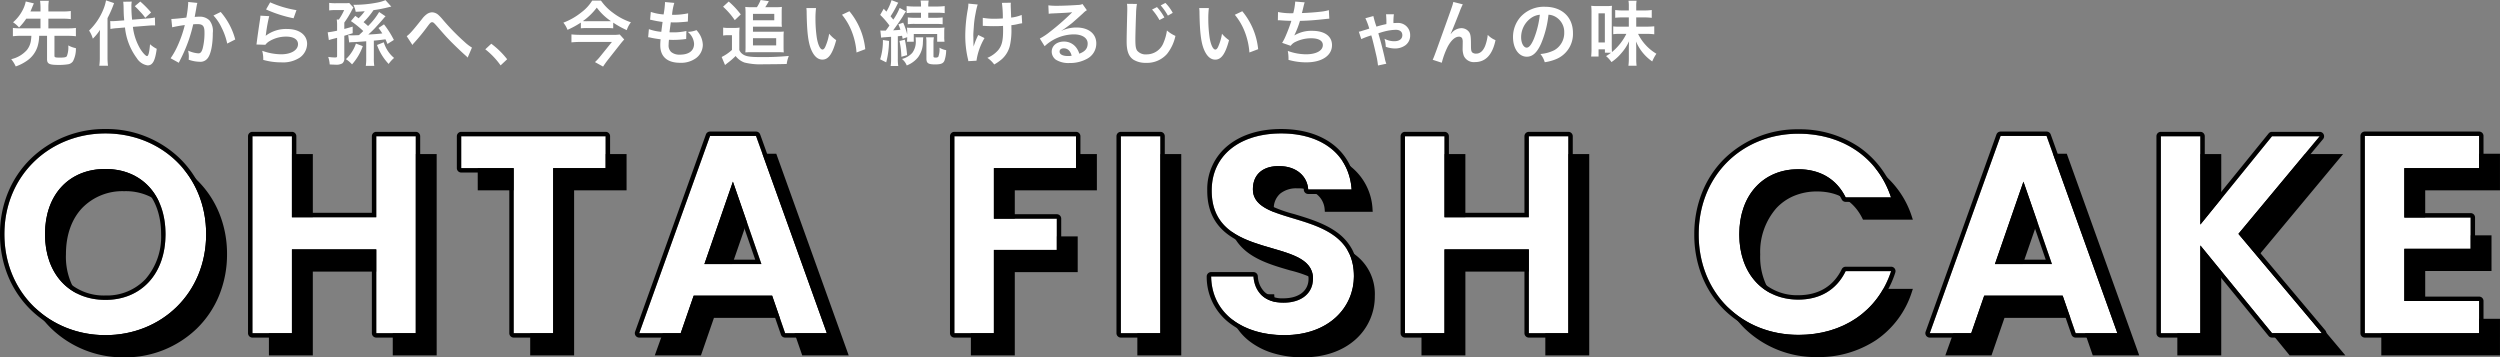
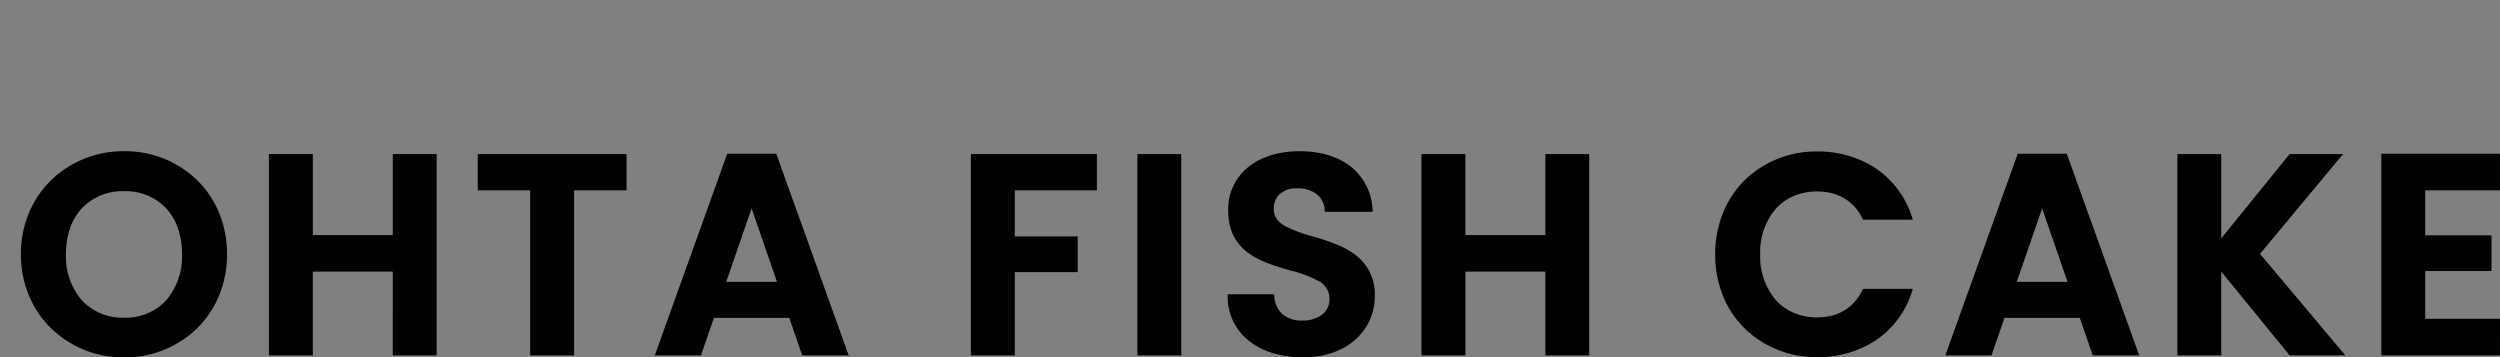
<svg xmlns="http://www.w3.org/2000/svg" width="567.084" height="81.062" viewBox="0 0 567.084 81.062">
  <rect x="0" y="0" width="567.084" height="81.062" fill="#808080" stroke="none" />
  <g transform="translate(12685 -333.874)">
    <g transform="translate(28 855.244)">
      <path d="M48-22.464C48-35.84,37.888-45.312,25.152-45.312,12.544-45.312,2.24-35.84,2.24-22.464,2.24-9.024,12.544.448,25.152.448,37.824.448,48-9.024,48-22.464Zm-36.544,0c0-9.088,5.568-14.784,13.7-14.784,8.064,0,13.632,5.7,13.632,14.784S33.216-7.552,25.152-7.552C17.024-7.552,11.456-13.376,11.456-22.464ZM86.592,0h8.96V-44.672h-8.96V-26.3H67.456V-44.672H58.5V0h8.96V-19.008H86.592Zm19.264-37.44h11.9V0h8.96V-37.44h11.9v-7.232H105.856ZM179.328,0H188.8L172.736-44.736H162.3L146.24,0h9.408l2.944-8.512h17.792Zm-5.376-15.68H161.024l6.464-18.688ZM217.728,0h8.96V-18.88H240.96v-7.1H226.688V-37.44h18.624v-7.232H217.728Zm37.76,0h8.96V-44.672h-8.96Zm52.864-12.928c0-15.744-22.912-10.752-22.912-19.712,0-3.648,2.624-5.376,6.144-5.248,3.84.064,6.208,2.368,6.4,5.312h9.856c-.576-8.064-6.848-12.736-16-12.736-9.216,0-15.744,4.864-15.744,12.928-.064,16.192,22.976,10.368,22.976,20.032,0,3.2-2.5,5.44-6.72,5.44-4.16,0-6.528-2.368-6.784-5.952h-9.6C276.1-4.416,283.264.448,292.544.448,302.72.448,308.352-5.888,308.352-12.928ZM348.032,0h8.96V-44.672h-8.96V-26.3H328.9V-44.672h-8.96V0h8.96V-19.008h19.136ZM386.56-22.4c0,13.376,9.792,22.784,22.656,22.784,9.92,0,17.984-5.248,20.992-14.464H419.9c-2.112,4.352-5.952,6.464-10.752,6.464-7.808,0-13.376-5.76-13.376-14.784,0-9.088,5.568-14.784,13.376-14.784,4.8,0,8.64,2.112,10.752,6.4h10.3c-3.008-9.152-11.072-14.464-20.992-14.464C396.352-45.248,386.56-35.776,386.56-22.4ZM472.064,0h9.472L465.472-44.736H455.04L438.976,0h9.408l2.944-8.512H469.12Zm-5.376-15.68H453.76l6.464-18.688ZM516.608,0h11.328L508.992-22.528l18.432-22.144H516.608L500.352-24.64V-44.672h-8.96V0h8.96V-19.9Zm46.976-44.736h-25.92V0h25.92V-7.3h-16.96v-11.84h15.04v-7.1h-15.04v-11.2h16.96Z" transform="translate(-12710 -441.256)" />
      <path d="M25.152-45.812A23.416,23.416,0,0,1,41.7-39.261a22.177,22.177,0,0,1,4.981,7.393,24.441,24.441,0,0,1,1.817,9.4,24.513,24.513,0,0,1-1.826,9.441,22.258,22.258,0,0,1-5,7.411A23.388,23.388,0,0,1,25.152.948,23.484,23.484,0,0,1,8.619-5.61a22.337,22.337,0,0,1-5.033-7.411A24.314,24.314,0,0,1,1.74-22.464a24.153,24.153,0,0,1,1.846-9.407,22.307,22.307,0,0,1,5.033-7.392A23.51,23.51,0,0,1,25.152-45.812Zm0,45.76A22.394,22.394,0,0,0,40.978-6.325a21.264,21.264,0,0,0,4.772-7.08,23.519,23.519,0,0,0,1.75-9.059,23.445,23.445,0,0,0-1.741-9.022A21.181,21.181,0,0,0,41-38.547a22.423,22.423,0,0,0-15.85-6.265A22.515,22.515,0,0,0,9.317-38.546a21.312,21.312,0,0,0-4.809,7.062A23.158,23.158,0,0,0,2.74-22.464a23.321,23.321,0,0,0,1.768,9.057A21.343,21.343,0,0,0,9.317-6.326,22.489,22.489,0,0,0,25.152-.052ZM291.84-45.812c4.651,0,8.636,1.193,11.524,3.45a13.168,13.168,0,0,1,4.975,9.75l.038.536H297.516l-.031-.467a4.806,4.806,0,0,0-1.661-3.391,6.534,6.534,0,0,0-4.249-1.454h-.01c-.115,0-.23-.006-.342-.006a5.816,5.816,0,0,0-3.819,1.188,4.439,4.439,0,0,0-1.464,3.567c0,1.567.787,2.762,2.476,3.759a30.075,30.075,0,0,0,6.234,2.34c3.161.95,6.743,2.026,9.473,4a11.081,11.081,0,0,1,4.73,9.617,13.027,13.027,0,0,1-4.25,9.7C301.628-.5,297.458.948,292.544.948a23.286,23.286,0,0,1-6.629-.913,16.591,16.591,0,0,1-5.395-2.678,12.663,12.663,0,0,1-5.052-10.213l-.008-.508h10.573l.033.464a5.8,5.8,0,0,0,1.766,3.986,6.5,6.5,0,0,0,4.52,1.5,7.133,7.133,0,0,0,4.624-1.4,4.446,4.446,0,0,0,1.6-3.536,4.514,4.514,0,0,0-2.56-4.07,28.8,28.8,0,0,0-6.384-2.364c-3.3-.957-6.7-1.947-9.4-3.9-3.135-2.276-4.65-5.448-4.633-9.7a12.192,12.192,0,0,1,4.6-9.877C283.107-44.585,287.132-45.812,291.84-45.812Zm15.454,12.736a12.087,12.087,0,0,0-4.546-8.5c-2.71-2.118-6.482-3.238-10.908-3.238-4.479,0-8.288,1.152-11.016,3.331a11.224,11.224,0,0,0-4.228,9.1,11.611,11.611,0,0,0,1.167,5.414,9.8,9.8,0,0,0,3.054,3.471c2.553,1.854,5.876,2.82,9.09,3.753,4.97,1.444,9.665,2.807,9.665,7.394a5.417,5.417,0,0,1-1.956,4.3,8.106,8.106,0,0,1-5.264,1.636,7.556,7.556,0,0,1-5.192-1.762,6.628,6.628,0,0,1-2.045-4.19h-8.63a11.637,11.637,0,0,0,4.643,8.927A15.6,15.6,0,0,0,286.2-.923a22.289,22.289,0,0,0,6.345.871c4.659,0,8.6-1.354,11.382-3.916a12.037,12.037,0,0,0,3.926-8.96,11.261,11.261,0,0,0-1.2-5.333,10.092,10.092,0,0,0-3.11-3.473c-2.593-1.872-5.939-2.878-9.175-3.85a30.677,30.677,0,0,1-6.454-2.436,5.193,5.193,0,0,1-2.968-4.62,5.462,5.462,0,0,1,1.817-4.329,6.79,6.79,0,0,1,4.467-1.425c.122,0,.248,0,.372.007a7.513,7.513,0,0,1,4.884,1.7,5.838,5.838,0,0,1,1.955,3.613ZM409.216-45.748a23.606,23.606,0,0,1,13.369,3.887,20.944,20.944,0,0,1,8.1,10.921l.216.656H419.593l-.137-.279c-1.972-4-5.535-6.121-10.3-6.121a13.408,13.408,0,0,0-5.191.993,11.541,11.541,0,0,0-4.057,2.83A15.058,15.058,0,0,0,396.276-22.4,15.052,15.052,0,0,0,399.9-11.963a11.59,11.59,0,0,0,4.058,2.845,13.318,13.318,0,0,0,5.19,1c4.777,0,8.339-2.138,10.3-6.182l.137-.282H430.9l-.214.655a20.863,20.863,0,0,1-8.1,10.947A23.66,23.66,0,0,1,409.216.884a23.176,23.176,0,0,1-16.5-6.521,21.888,21.888,0,0,1-4.884-7.372A24.893,24.893,0,0,1,386.06-22.4a24.965,24.965,0,0,1,1.767-9.4,22,22,0,0,1,4.884-7.394A23.131,23.131,0,0,1,409.216-45.748Zm20.29,14.464a19.867,19.867,0,0,0-7.483-9.751,22.612,22.612,0,0,0-12.807-3.713,22.138,22.138,0,0,0-15.8,6.262,21,21,0,0,0-4.662,7.06A23.97,23.97,0,0,0,387.06-22.4a23.9,23.9,0,0,0,1.694,9.015,20.9,20.9,0,0,0,4.662,7.038,22.184,22.184,0,0,0,15.8,6.231,22.666,22.666,0,0,0,12.807-3.69,19.236,19.236,0,0,0,4.63-4.425,20.621,20.621,0,0,0,2.854-5.349h-9.294a11.526,11.526,0,0,1-4.424,4.8,12.917,12.917,0,0,1-6.637,1.669,14.312,14.312,0,0,1-5.578-1.08,12.585,12.585,0,0,1-4.406-3.089A16.028,16.028,0,0,1,395.276-22.4a16.034,16.034,0,0,1,3.893-11.139,12.533,12.533,0,0,1,4.406-3.074,14.4,14.4,0,0,1,5.577-1.071,12.989,12.989,0,0,1,6.636,1.66,11.508,11.508,0,0,1,4.423,4.74ZM161.952-45.236h11.135L189.511.5H178.972l-2.944-8.512h-17.08L156,.5H145.529Zm10.432,1h-9.729L146.951-.5h8.341l2.944-8.512h18.5L179.684-.5h8.405Zm282.3-1h11.135L482.247.5H471.708l-2.944-8.512h-17.08L448.74.5H438.265Zm10.432,1h-9.729L439.687-.5h8.341l2.944-8.512h18.5L472.42-.5h8.405Zm72.044-1h26.92v8.3h-16.96v10.2h15.04v8.1h-15.04V-7.8h16.96V.5h-26.92Zm25.92,1h-24.92V-.5h24.92V-6.8h-16.96v-12.84h15.04v-6.1h-15.04v-12.2h16.96ZM58-45.172h9.96V-26.8H86.092V-45.172h9.96V.5h-9.96V-18.508H67.956V.5H58Zm8.96,1H59V-.5h7.96V-19.508H87.092V-.5h7.96V-44.172h-7.96V-25.8H66.956Zm38.4-1h33.768v8.232h-11.9V.5h-9.96V-36.94h-11.9Zm32.768,1H106.356v6.232h11.9V-.5h7.96V-37.94h11.9Zm79.1-1h28.584v8.232H227.188v10.456H241.46v8.1H227.188V.5h-9.96Zm27.584,1H218.228V-.5h7.96V-19.38H240.46v-6.1H226.188V-37.94h18.624Zm10.176-1h9.96V.5h-9.96Zm8.96,1h-7.96V-.5h7.96Zm55.488-1h9.96V-26.8h18.136V-45.172h9.96V.5h-9.96V-18.508H329.4V.5h-9.96Zm8.96,1h-7.96V-.5h7.96V-19.508h20.136V-.5h7.96V-44.172h-7.96V-25.8H328.4Zm162.5-1h9.96V-26.05L516.37-45.172h12.121L509.644-22.53,529.01.5H516.371l-.15-.184L500.852-18.5V.5h-9.96Zm8.96,1h-7.96V-.5h7.96V-21.307L516.845-.5h10.017L508.34-22.526l18.017-21.646h-9.511L499.852-23.23Zm-474.7,6.424a15.066,15.066,0,0,1,5.721,1.069,12.651,12.651,0,0,1,4.484,3.073c2.569,2.74,3.927,6.593,3.927,11.142a16.116,16.116,0,0,1-3.925,11.2,12.707,12.707,0,0,1-4.483,3.118,14.84,14.84,0,0,1-5.724,1.09,15.005,15.005,0,0,1-5.76-1.09,12.736,12.736,0,0,1-4.5-3.118,16.085,16.085,0,0,1-3.934-11.2c0-4.552,1.361-8.405,3.936-11.143a12.679,12.679,0,0,1,4.5-3.073A15.233,15.233,0,0,1,25.152-37.748Zm0,29.7a12.516,12.516,0,0,0,9.473-3.888,15.14,15.14,0,0,0,3.659-10.524c0-4.29-1.265-7.906-3.657-10.458a12.594,12.594,0,0,0-9.475-3.826,12.689,12.689,0,0,0-9.532,3.827c-2.4,2.548-3.664,6.165-3.664,10.457A15.11,15.11,0,0,0,15.622-11.94,12.61,12.61,0,0,0,25.152-8.052ZM167.488-35.9l7.166,20.718H160.322ZM173.25-16.18l-5.762-16.659L161.726-16.18ZM460.224-35.9,467.39-15.18H453.058Zm5.762,19.718-5.762-16.659L454.462-16.18Z" transform="translate(-12710 -441.256)" />
-       <path d="M48-22.464C48-35.84,37.888-45.312,25.152-45.312,12.544-45.312,2.24-35.84,2.24-22.464,2.24-9.024,12.544.448,25.152.448,37.824.448,48-9.024,48-22.464Zm-36.544,0c0-9.088,5.568-14.784,13.7-14.784,8.064,0,13.632,5.7,13.632,14.784S33.216-7.552,25.152-7.552C17.024-7.552,11.456-13.376,11.456-22.464ZM86.592,0h8.96V-44.672h-8.96V-26.3H67.456V-44.672H58.5V0h8.96V-19.008H86.592Zm19.264-37.44h11.9V0h8.96V-37.44h11.9v-7.232H105.856ZM179.328,0H188.8L172.736-44.736H162.3L146.24,0h9.408l2.944-8.512h17.792Zm-5.376-15.68H161.024l6.464-18.688ZM217.728,0h8.96V-18.88H240.96v-7.1H226.688V-37.44h18.624v-7.232H217.728Zm37.76,0h8.96V-44.672h-8.96Zm52.864-12.928c0-15.744-22.912-10.752-22.912-19.712,0-3.648,2.624-5.376,6.144-5.248,3.84.064,6.208,2.368,6.4,5.312h9.856c-.576-8.064-6.848-12.736-16-12.736-9.216,0-15.744,4.864-15.744,12.928-.064,16.192,22.976,10.368,22.976,20.032,0,3.2-2.5,5.44-6.72,5.44-4.16,0-6.528-2.368-6.784-5.952h-9.6C276.1-4.416,283.264.448,292.544.448,302.72.448,308.352-5.888,308.352-12.928ZM348.032,0h8.96V-44.672h-8.96V-26.3H328.9V-44.672h-8.96V0h8.96V-19.008h19.136ZM386.56-22.4c0,13.376,9.792,22.784,22.656,22.784,9.92,0,17.984-5.248,20.992-14.464H419.9c-2.112,4.352-5.952,6.464-10.752,6.464-7.808,0-13.376-5.76-13.376-14.784,0-9.088,5.568-14.784,13.376-14.784,4.8,0,8.64,2.112,10.752,6.4h10.3c-3.008-9.152-11.072-14.464-20.992-14.464C396.352-45.248,386.56-35.776,386.56-22.4ZM472.064,0h9.472L465.472-44.736H455.04L438.976,0h9.408l2.944-8.512H469.12Zm-5.376-15.68H453.76l6.464-18.688ZM516.608,0h11.328L508.992-22.528l18.432-22.144H516.608L500.352-24.64V-44.672h-8.96V0h8.96V-19.9Zm46.976-44.736h-25.92V0h25.92V-7.3h-16.96v-11.84h15.04v-7.1h-15.04v-11.2h16.96Z" transform="translate(-12714.24 -445.793)" fill="#fff" />
-       <path d="M25.152-45.312C12.544-45.312,2.24-35.84,2.24-22.464,2.24-9.024,12.544.448,25.152.448,37.824.448,48-9.024,48-22.464,48-35.84,37.888-45.312,25.152-45.312m0,37.76c-8.128,0-13.7-5.824-13.7-14.912s5.568-14.784,13.7-14.784c8.064,0,13.632,5.7,13.632,14.784S33.216-7.552,25.152-7.552M291.84-45.312c-9.216,0-15.744,4.864-15.744,12.928-.064,16.192,22.976,10.368,22.976,20.032,0,3.2-2.5,5.44-6.72,5.44-4.16,0-6.528-2.368-6.784-5.952h-9.6C276.1-4.416,283.264.448,292.544.448c10.176,0,15.808-6.336,15.808-13.376,0-15.744-22.912-10.752-22.912-19.712,0-3.648,2.623-5.376,6.144-5.248,3.84.064,6.208,2.368,6.4,5.312h9.856c-.576-8.064-6.848-12.736-16-12.736m117.376.064c-12.864,0-22.656,9.472-22.656,22.848S396.352.384,409.216.384c9.92,0,17.984-5.248,20.992-14.464H419.9c-2.112,4.352-5.952,6.464-10.752,6.464-7.808,0-13.376-5.76-13.376-14.784,0-9.088,5.568-14.784,13.376-14.784,4.8,0,8.64,2.112,10.752,6.4h10.3c-3.008-9.152-11.072-14.464-20.992-14.464M162.3-44.736,146.24,0h9.408l2.944-8.512h17.792L179.328,0H188.8L172.736-44.736H162.3M173.952-15.68H161.024l6.464-18.688,6.464,18.688M455.04-44.736,438.976,0h9.408l2.944-8.512H469.12L472.064,0h9.472L465.472-44.736H455.04M466.688-15.68H453.76l6.464-18.688,6.464,18.688m70.976-29.056V0h25.92V-7.3h-16.96v-11.84h15.04v-7.1h-15.04v-11.2h16.96v-7.3h-25.92M58.5-44.672V0h8.96V-19.008H86.592V0h8.96V-44.672h-8.96V-26.3H67.456V-44.672H58.5m47.36,0v7.232h11.9V0h8.96V-37.44h11.9v-7.232H105.856m111.872,0V0h8.96V-18.88H240.96v-7.1H226.688V-37.44h18.624v-7.232H217.728m37.76,0V0h8.96V-44.672h-8.96m64.448,0V0h8.96V-19.008h19.136V0h8.96V-44.672h-8.96V-26.3H328.9V-44.672h-8.96m171.456,0V0h8.96V-19.9L516.608,0h11.328L508.992-22.528l18.432-22.144H516.608L500.352-24.64V-44.672h-8.96m-466.24-1.64a23.913,23.913,0,0,1,16.9,6.694,22.673,22.673,0,0,1,5.093,7.558A24.937,24.937,0,0,1,49-22.464a25.009,25.009,0,0,1-1.864,9.633,22.756,22.756,0,0,1-5.108,7.577,23.885,23.885,0,0,1-16.876,6.7A23.981,23.981,0,0,1,8.27-5.252a22.833,22.833,0,0,1-5.145-7.576A24.812,24.812,0,0,1,1.24-22.464a24.65,24.65,0,0,1,1.885-9.6,22.8,22.8,0,0,1,5.146-7.556A24.007,24.007,0,0,1,25.152-46.312Zm0,37.76a12.029,12.029,0,0,0,9.106-3.727,14.653,14.653,0,0,0,3.526-10.185c0-4.161-1.218-7.659-3.522-10.116a12.107,12.107,0,0,0-9.11-3.668c-7.712,0-12.7,5.411-12.7,13.784a14.622,14.622,0,0,0,3.533,10.183A12.123,12.123,0,0,0,25.152-8.552ZM291.84-46.312c9.882,0,16.4,5.236,17,13.665a1,1,0,0,1-.266.753,1,1,0,0,1-.732.319h-9.856a1,1,0,0,1-1-.935,4.316,4.316,0,0,0-1.49-3.046,6.044,6.044,0,0,0-3.929-1.331h-.02c-.109,0-.218-.006-.324-.006a5.332,5.332,0,0,0-3.5,1.069,3.963,3.963,0,0,0-1.287,3.186c0,1.391.688,2.418,2.23,3.328a29.775,29.775,0,0,0,6.124,2.292c3.2.961,6.824,2.05,9.621,4.07a11.555,11.555,0,0,1,3.557,3.985,12.737,12.737,0,0,1,1.38,6.037,13.521,13.521,0,0,1-4.411,10.064c-3.068,2.821-7.355,4.312-12.4,4.312a23.785,23.785,0,0,1-6.772-.933,17.09,17.09,0,0,1-5.556-2.76,13.147,13.147,0,0,1-5.248-10.6,1,1,0,0,1,.287-.717,1,1,0,0,1,.712-.3h9.6a1,1,0,0,1,1,.929,5.309,5.309,0,0,0,1.6,3.651,6.017,6.017,0,0,0,4.183,1.372c3.528,0,5.72-1.7,5.72-4.44,0-3.293-3.262-4.407-8.584-5.953-3.182-.924-6.788-1.972-9.553-3.98-3.274-2.378-4.857-5.682-4.84-10.1a12.675,12.675,0,0,1,4.792-10.265C282.884-45.047,287.017-46.312,291.84-46.312Zm117.376.064a24.1,24.1,0,0,1,13.651,3.973A21.44,21.44,0,0,1,431.158-31.1a1,1,0,0,1-.14.9,1,1,0,0,1-.81.414H419.9a1,1,0,0,1-.9-.558c-1.882-3.822-5.29-5.842-9.855-5.842a11.733,11.733,0,0,0-8.882,3.663A14.571,14.571,0,0,0,396.776-22.4a14.564,14.564,0,0,0,3.5,10.1,11.717,11.717,0,0,0,8.881,3.686c4.572,0,7.979-2.04,9.852-5.9a1,1,0,0,1,.9-.563h10.3a1,1,0,0,1,.809.413,1,1,0,0,1,.141.9,21.358,21.358,0,0,1-8.293,11.205,24.157,24.157,0,0,1-13.649,3.948A23.673,23.673,0,0,1,392.36-5.282a22.385,22.385,0,0,1-5-7.54,25.389,25.389,0,0,1-1.8-9.578,25.463,25.463,0,0,1,1.8-9.588,22.5,22.5,0,0,1,4.994-7.561A23.627,23.627,0,0,1,409.216-46.248ZM162.3-45.736h10.432a1,1,0,0,1,.941.662L189.741-.338a1,1,0,0,1-.123.913A1,1,0,0,1,188.8,1h-9.472a1,1,0,0,1-.945-.673l-2.711-7.839H159.3L156.593.327a1,1,0,0,1-.945.673H146.24a1,1,0,0,1-.818-.425,1,1,0,0,1-.123-.913l16.064-44.736A1,1,0,0,1,162.3-45.736ZM172.548-16.68l-5.06-14.629-5.06,14.629ZM455.04-45.736h10.432a1,1,0,0,1,.941.662L482.477-.338a1,1,0,0,1-.123.913,1,1,0,0,1-.818.425h-9.472a1,1,0,0,1-.945-.673l-2.711-7.839H452.04L449.329.327a1,1,0,0,1-.945.673h-9.408a1,1,0,0,1-.818-.425,1,1,0,0,1-.123-.913L454.1-45.074A1,1,0,0,1,455.04-45.736ZM465.284-16.68l-5.06-14.629-5.06,14.629Zm72.38-29.056h25.92a1,1,0,0,1,1,1v7.3a1,1,0,0,1-1,1h-15.96v9.2h14.04a1,1,0,0,1,1,1v7.1a1,1,0,0,1-1,1h-14.04V-8.3h15.96a1,1,0,0,1,1,1V0a1,1,0,0,1-1,1h-25.92a1,1,0,0,1-1-1V-44.736A1,1,0,0,1,537.664-45.736ZM58.5-45.672h8.96a1,1,0,0,1,1,1V-27.3H85.592V-44.672a1,1,0,0,1,1-1h8.96a1,1,0,0,1,1,1V0a1,1,0,0,1-1,1h-8.96a1,1,0,0,1-1-1V-18.008H68.456V0a1,1,0,0,1-1,1H58.5a1,1,0,0,1-1-1V-44.672A1,1,0,0,1,58.5-45.672Zm47.36,0h32.768a1,1,0,0,1,1,1v7.232a1,1,0,0,1-1,1h-10.9V0a1,1,0,0,1-1,1h-8.96a1,1,0,0,1-1-1V-36.44h-10.9a1,1,0,0,1-1-1v-7.232A1,1,0,0,1,105.856-45.672Zm111.872,0h27.584a1,1,0,0,1,1,1v7.232a1,1,0,0,1-1,1H227.688v9.456H240.96a1,1,0,0,1,1,1v7.1a1,1,0,0,1-1,1H227.688V0a1,1,0,0,1-1,1h-8.96a1,1,0,0,1-1-1V-44.672A1,1,0,0,1,217.728-45.672Zm37.76,0h8.96a1,1,0,0,1,1,1V0a1,1,0,0,1-1,1h-8.96a1,1,0,0,1-1-1V-44.672A1,1,0,0,1,255.488-45.672Zm64.448,0h8.96a1,1,0,0,1,1,1V-27.3h17.136V-44.672a1,1,0,0,1,1-1h8.96a1,1,0,0,1,1,1V0a1,1,0,0,1-1,1h-8.96a1,1,0,0,1-1-1V-18.008H329.9V0a1,1,0,0,1-1,1h-8.96a1,1,0,0,1-1-1V-44.672A1,1,0,0,1,319.936-45.672Zm171.456,0h8.96a1,1,0,0,1,1,1v17.213L515.832-45.3a1,1,0,0,1,.776-.37h10.816a1,1,0,0,1,.905.576,1,1,0,0,1-.137,1.064l-17.9,21.5L528.7-.644a1,1,0,0,1,.141,1.066,1,1,0,0,1-.906.578H516.608a1,1,0,0,1-.774-.367L501.352-17.1V0a1,1,0,0,1-1,1h-8.96a1,1,0,0,1-1-1V-44.672A1,1,0,0,1,491.392-45.672Z" transform="translate(-12714.24 -445.793)" />
    </g>
-     <path d="M7.184-9.344v2.192H2.7a12.934,12.934,0,0,1-1.776-.1V-5.36a13.6,13.6,0,0,1,1.776-.1H5.12c-.048.672-.064.768-.1,1.04A4.426,4.426,0,0,1,4.1-2.24,6.744,6.744,0,0,1,.544-.16,7.248,7.248,0,0,1,1.568,1.488,10.183,10.183,0,0,0,4,.272,6.208,6.208,0,0,0,6.5-2.976a8.74,8.74,0,0,0,.384-2.48H8.672v5.3c0,1.04.5,1.3,2.576,1.3A13,13,0,0,0,13.472.992,1.661,1.661,0,0,0,14.56.3a6.015,6.015,0,0,0,.656-2.96,5.972,5.972,0,0,1-1.728-.624,5.643,5.643,0,0,1-.32,2.432c-.176.256-.528.336-1.632.336-.992,0-1.184-.064-1.184-.416V-5.456h3.072a13.694,13.694,0,0,1,1.792.1V-7.248a13.033,13.033,0,0,1-1.792.1H8.976V-9.344h3.36a12.484,12.484,0,0,1,1.728.1v-1.84a12.484,12.484,0,0,1-1.728.1H8.976v-.848a9.145,9.145,0,0,1,.1-1.568H7.088a11.785,11.785,0,0,1,.1,1.568v.848H4.9c.144-.3.16-.352.48-1.136.16-.368.256-.592.3-.7l-1.84-.432a7.252,7.252,0,0,1-.784,2.112A9.11,9.11,0,0,1,.96-8.528,6.489,6.489,0,0,1,2.32-7.344a13.165,13.165,0,0,0,1.632-2ZM31.536-7.76c.528-.048.928-.064,1.184-.064.1,0,.208,0,.464.016l-.048-1.808a12.483,12.483,0,0,1-1.744.224l-3.424.272a25.482,25.482,0,0,1-.16-2.9,6.121,6.121,0,0,1,.08-1.2l-1.936.032c.032.272.08.864.08,1.184.032,1.6.032,1.76.144,3.04l-1.456.112c-.4.032-.912.064-1.216.064-.112,0-.24,0-.5-.016l.048,1.792a11.859,11.859,0,0,1,1.6-.192l1.7-.144A13.964,13.964,0,0,0,29.04-.384a3.475,3.475,0,0,0,2.448,1.632c1.136,0,1.7-1.024,2.064-3.76a6.613,6.613,0,0,1-1.52-1.04c-.16,1.9-.368,2.688-.688,2.688-.288,0-1.024-.8-1.568-1.7a12.66,12.66,0,0,1-1.632-4.928ZM20.64-.64a12.762,12.762,0,0,1-.112,1.968H22.5a13.727,13.727,0,0,1-.112-1.936V-9.472a26.105,26.105,0,0,0,1.488-3.408L22.048-13.5a9.539,9.539,0,0,1-.624,2.1,13.9,13.9,0,0,1-3.216,4.752,6.42,6.42,0,0,1,.848,1.84,11.123,11.123,0,0,0,1.632-2c-.032.608-.048,1.024-.048,1.84Zm7.936-11.536a15.329,15.329,0,0,1,1.2,1.232,9.235,9.235,0,0,1,1.168,1.408l1.328-1.216a22.359,22.359,0,0,0-2.448-2.48Zm12.112-.96v.3A24.622,24.622,0,0,1,40.272-9.6c-.88.128-2.816.32-3.408.32l.192,1.888A28.685,28.685,0,0,1,39.92-7.9a27.143,27.143,0,0,1-1.552,4.528A17.48,17.48,0,0,1,36.7-.368L38.56.656c.08-.16.08-.176.128-.272l.24-.48a34.315,34.315,0,0,0,1.92-4.5,33.846,33.846,0,0,0,.976-3.472c.368-.032.608-.048.928-.048,1.264,0,1.632.432,1.632,1.9a14.217,14.217,0,0,1-.416,3.648c-.24.784-.5,1.088-.96,1.088A6.619,6.619,0,0,1,40.672-2.1a6.01,6.01,0,0,1,.16,1.36c0,.16-.016.384-.032.7a7.763,7.763,0,0,0,2.464.464,2.026,2.026,0,0,0,1.776-.72c.768-.88,1.232-3.072,1.232-5.824a3.881,3.881,0,0,0-.752-2.832,3.1,3.1,0,0,0-2.368-.848c-.3,0-.528.016-.992.048.048-.208.048-.24.112-.592.224-1.2.224-1.2.272-1.536.048-.256.064-.336.1-.544a3.723,3.723,0,0,1,.128-.5Zm5.728,3.072a10.355,10.355,0,0,1,1.84,2.736A14.382,14.382,0,0,1,49.536-3.7l1.824-.928a15.531,15.531,0,0,0-3.3-6.24ZM58.352-11.44a28.96,28.96,0,0,0,6.24,2l.656-1.84a24,24,0,0,1-5.968-1.776Zm-1.28,1.408a6.529,6.529,0,0,1-.1.928c-.288,1.888-.544,3.664-.672,4.656-.08.608-.08.672-.128.96l2.016.064a3.483,3.483,0,0,1,.72-.688A7.282,7.282,0,0,1,62.9-5.28c1.7,0,2.7.64,2.7,1.712,0,1.36-1.568,2.3-3.824,2.3a12.917,12.917,0,0,1-4.3-.8A7.1,7.1,0,0,1,57.712,0a14.712,14.712,0,0,0,4.08.56A6.912,6.912,0,0,0,66.016-.528a3.9,3.9,0,0,0,1.648-3.088c0-2.048-1.792-3.392-4.512-3.392A7.583,7.583,0,0,0,58.3-5.488l-.032-.032c.048-.24.048-.24.08-.464a33.856,33.856,0,0,1,.72-3.936Zm28.368-3.52a8.933,8.933,0,0,1-1.824.544,27.054,27.054,0,0,1-5.472.512,5.53,5.53,0,0,1,.544,1.584c.848-.032,1.3-.064,2.048-.128a12.456,12.456,0,0,1-1.392,1.6c-.224-.176-.384-.288-.752-.544L77.6-8.8a21.579,21.579,0,0,1,2.8,2.256c-.336.336-.336.336-.976.928-.7.032-1.024.048-1.408.048a8.4,8.4,0,0,1-1.024-.048L77.2-3.952a3.739,3.739,0,0,1,.624-.064c.928-.032,1.408-.064,3.248-.208V-.368a10.391,10.391,0,0,1-.1,1.728H82.9a10.151,10.151,0,0,1-.1-1.744V-4.368c1.216-.112,1.216-.112,2.64-.3.128.272.208.464.448,1.056l1.456-.912A20.753,20.753,0,0,0,85.1-8.064l-1.248.832A14.269,14.269,0,0,1,84.72-6c-1.04.112-1.312.144-3.184.256.736-.672.832-.768,1.344-1.28.528-.56,1.68-1.84,2.064-2.3a4.915,4.915,0,0,1,.512-.56L84-10.864A15.321,15.321,0,0,1,81.488-7.68a13.445,13.445,0,0,0-1.024-.88,17.633,17.633,0,0,0,2.256-2.72,30.914,30.914,0,0,0,3.5-.688,4.726,4.726,0,0,1,.544-.112ZM74.464-6.624a19.133,19.133,0,0,1-2.128.368l.256,1.76c.656-.192.656-.192,1.264-.352.224-.048.3-.08.608-.16V-.9c0,.3-.08.352-.544.352a11.893,11.893,0,0,1-1.472-.128,6.374,6.374,0,0,1,.336,1.712c.672.032.976.048,1.248.048A2.765,2.765,0,0,0,75.632.8,1.341,1.341,0,0,0,76.1-.4V-5.472c.672-.192.928-.272,1.9-.576v-1.5c-.992.288-1.312.384-1.9.528v-1.44a21.261,21.261,0,0,0,1.616-2.624,8.176,8.176,0,0,1,.448-.8L77.216-12.9a9.5,9.5,0,0,1-1.168.048H74.24a9.9,9.9,0,0,1-1.568-.08v1.712a9.921,9.921,0,0,1,1.552-.08h1.84a12.247,12.247,0,0,1-1.2,2.144h-.48a7.952,7.952,0,0,1,.08,1.344ZM78.736-3.7a8.188,8.188,0,0,1-.976,1.984,8.431,8.431,0,0,1-1.3,1.552,6.718,6.718,0,0,1,1.392,1.184A12.367,12.367,0,0,0,80.3-3.12Zm4.784.32a12.1,12.1,0,0,0,2.64,4.3,7.412,7.412,0,0,1,1.232-1.36,7.416,7.416,0,0,1-2.336-3.552Zm8.032,0a2.638,2.638,0,0,1,.336-.432A45.171,45.171,0,0,0,95.04-7.68c.544-.72.7-.864.96-.864.3,0,.4.08,1.392,1.216,1.712,1.952,1.744,2,2.96,3.248,1.168,1.168,2.432,2.368,3.264,3.1a3.161,3.161,0,0,1,.464.464l.976-2.272a10.26,10.26,0,0,1-1.744-1.344,50.9,50.9,0,0,1-4.784-4.9,10.682,10.682,0,0,0-1.072-1.152,2.268,2.268,0,0,0-1.44-.608,2.2,2.2,0,0,0-1.28.48A4.9,4.9,0,0,0,93.744-9.3c-2.112,2.656-2.8,3.44-3.488,3.92ZM108.08-2.4a17.221,17.221,0,0,1,3.472,3.648L113.04-.144a18.7,18.7,0,0,0-3.6-3.52ZM137.1-8.448a21.011,21.011,0,0,0,3.072,1.7,5.592,5.592,0,0,1,.944-1.776,14.093,14.093,0,0,1-4.032-2.128,11.75,11.75,0,0,1-2.768-2.8h-1.984a9.6,9.6,0,0,1-2.416,2.64,14.789,14.789,0,0,1-4.128,2.368,5.755,5.755,0,0,1,.944,1.632,21.206,21.206,0,0,0,3.024-1.648v1.3a12.924,12.924,0,0,1,1.472-.064h4.3a14.991,14.991,0,0,1,1.568.064Zm-5.952-.32a8.246,8.246,0,0,1-.928-.032,14.284,14.284,0,0,0,3.152-3.056,13.08,13.08,0,0,0,3.216,3.072c-.24.016-.544.016-.944.016Zm7.424,3.008a9,9,0,0,1-1.648.08h-7.3a19.718,19.718,0,0,1-2-.1v1.808c.672-.064,1.328-.1,1.984-.1h7.2L134.192-.832A11.252,11.252,0,0,1,132.96.5L134.8,1.52c.336-.512.608-.9,1.008-1.424l3.088-3.92c.192-.24.544-.64.7-.8Zm6.448.624a2.71,2.71,0,0,1,.608.1c.64.144,1.264.24,2.224.368a10.929,10.929,0,0,0-.08,1.36c0,2.576,1.584,3.968,4.5,3.968A5.749,5.749,0,0,0,155.888-.4a3.807,3.807,0,0,0,1.536-2.992,4.976,4.976,0,0,0-.688-2.352,6.149,6.149,0,0,0-.752-1.008,5.912,5.912,0,0,1-1.984.4,3.726,3.726,0,0,1,1.44,2.7c0,1.568-1.168,2.464-3.2,2.464a2.911,2.911,0,0,1-1.984-.592,2,2,0,0,1-.592-1.648,11.346,11.346,0,0,1,.08-1.136c.624.032.768.032,1.024.032a23.3,23.3,0,0,0,2.4-.144,2.057,2.057,0,0,1,.48-.048l.048-1.84a12.791,12.791,0,0,1-3.056.32c-.176,0-.3,0-.784-.016.1-.768.144-1.088.3-2.256.688.016.832.016.992.016.576,0,1.088-.032,2.24-.128.352-.032.432-.048.64-.064l.064-1.872a15.9,15.9,0,0,1-3.648.336,12.99,12.99,0,0,1,.512-2.7l-2.128-.192a.662.662,0,0,1,.016.16,18.833,18.833,0,0,1-.32,2.656,12.141,12.141,0,0,1-2.9-.576l-.16,1.76c.24.048.32.064.544.112a20.985,20.985,0,0,0,2.288.4c-.08.592-.224,1.664-.288,2.24a10.492,10.492,0,0,1-2.816-.608Zm23.28-6.816a10.16,10.16,0,0,1-1.248-.064c.032.4.064.752.064,1.12v8.1q0,.6-.048,1.1c.352-.032.7-.048,1.168-.048H174.7c.416,0,.736.016,1.088.048-.032-.352-.048-.7-.048-1.1V-5.216a12.1,12.1,0,0,1,.048-1.216,9.3,9.3,0,0,1-1.12.048H168.8V-7.536h5.408c.5,0,.752.016,1.152.032a8.18,8.18,0,0,1-.048-1.2V-10.9c0-.416.016-.768.048-1.12a7.606,7.606,0,0,1-1.152.064h-2.624a15.279,15.279,0,0,0,.816-1.36l-1.856-.272a9.3,9.3,0,0,1-.848,1.632Zm.5,1.52h4.832v1.44H168.8Zm0,5.52h5.264V-3.28H168.8Zm-6.784-7.152a16.8,16.8,0,0,1,2.656,3.056l1.36-1.3a18.216,18.216,0,0,0-2.736-2.928Zm.016,6.544a6.076,6.076,0,0,1,1.1-.08h.9v3.344a9.966,9.966,0,0,1-2.336,1.6l.768,1.824c.112-.1.352-.288.592-.48A15.375,15.375,0,0,0,164.864-.88,4.357,4.357,0,0,0,166.9.608a15.2,15.2,0,0,0,4.384.384c1.824,0,3.376-.016,5.168-.064a7.341,7.341,0,0,1,.48-1.824,61.6,61.6,0,0,1-6.64.256c-2.08,0-3.04-.144-3.712-.576a2.2,2.2,0,0,1-.88-1.024V-5.584a16.124,16.124,0,0,1,.064-1.744,7.046,7.046,0,0,1-1.216.08h-1.232a6.942,6.942,0,0,1-1.28-.08Zm18.88-6.24a7.648,7.648,0,0,1,.064,1.024c.064,4.432.352,6.752,1.008,8.352.64,1.536,1.5,2.32,2.576,2.32,1.36,0,2.288-1.3,3.12-4.416a7.9,7.9,0,0,1-1.6-1.456,11.8,11.8,0,0,1-.848,2.9c-.192.448-.416.688-.656.688-.512,0-1.024-1.024-1.3-2.688a29.942,29.942,0,0,1-.3-4.288,18.6,18.6,0,0,1,.128-2.432Zm8.08,1.52A13.966,13.966,0,0,1,191.264-6.3a16.22,16.22,0,0,1,1.024,4.624l1.984-.752a15.952,15.952,0,0,0-3.6-8.608Zm8.88,5.2a6.989,6.989,0,0,1,1.008-.1q.144-.024.624-.048.216-.024.624-.048V-.3a10.108,10.108,0,0,1-.1,1.68h1.728a9.449,9.449,0,0,1-.1-1.68V-5.36c.48-.048.608-.064.96-.112.048.224.08.352.128.688l1.04-.368a6.079,6.079,0,0,1-.064,1.04h1.552v-1.76h5.312v1.76h1.664a7.117,7.117,0,0,1-.064-1.136v-.96a11.015,11.015,0,0,1,.048-1.136,9.45,9.45,0,0,1-1.536.08h-5.536a13.33,13.33,0,0,1-1.44-.048,6.483,6.483,0,0,1,.064,1.152v.384a15.111,15.111,0,0,0-.912-2.672l-1.088.384a11.407,11.407,0,0,1,.464,1.232c-.48.048-.752.08-1.648.128.64-.848,1.632-2.272,2.144-3.088a11.125,11.125,0,0,1,.768-1.216l-1.44-.784a12.774,12.774,0,0,1-1.44,2.656c-.24-.288-.32-.384-.624-.752a21.566,21.566,0,0,0,1.424-2.48,4.021,4.021,0,0,1,.336-.592l-1.536-.592a11.479,11.479,0,0,1-1.168,2.608l-.608-.656-.8,1.392a18.143,18.143,0,0,1,2.1,2.416c-.368.528-.368.528-.832,1.152h-.576a3.984,3.984,0,0,1-.656-.032Zm9.04-5.648v1.136h-1.36a11.093,11.093,0,0,1-1.632-.08V-8.08a10.723,10.723,0,0,1,1.616-.08h4.672a13.207,13.207,0,0,1,1.616.08V-9.632a11.226,11.226,0,0,1-1.632.08H208.56v-1.136h2a11.626,11.626,0,0,1,1.728.08v-1.6a12.775,12.775,0,0,1-1.776.1H208.56v-.144a6.218,6.218,0,0,1,.1-1.216h-1.84a6.5,6.5,0,0,1,.1,1.2v.16h-1.488a12.775,12.775,0,0,1-1.776-.1v1.6a11.873,11.873,0,0,1,1.744-.08Zm-8.64,6.176a13.885,13.885,0,0,1-.624,4.384l1.376.688a20.378,20.378,0,0,0,.64-4.864Zm3.76.224A19.614,19.614,0,0,1,202.464-.7l1.3-.384a29.764,29.764,0,0,0-.512-3.5Zm6.032-.832a5.521,5.521,0,0,1,.08,1.136V-.3c0,1.056.416,1.328,1.968,1.328,1.312,0,1.824-.208,2.112-.832a7.521,7.521,0,0,0,.4-2.4,4.609,4.609,0,0,1-1.52-.56,4.751,4.751,0,0,1-.272,2.08.893.893,0,0,1-.608.16c-.384,0-.48-.064-.48-.336v-3.12a5.676,5.676,0,0,1,.1-1.136Zm-2.384,0a5.5,5.5,0,0,1,.048.736,4.207,4.207,0,0,1-.8,2.8,4.667,4.667,0,0,1-2.336,1.376,3.586,3.586,0,0,1,1.088,1.472,6.135,6.135,0,0,0,2.576-1.872,5.793,5.793,0,0,0,1.088-3.36c.048-.848.048-.848.08-1.152Zm15.248-2.592h.24c.192,0,.256,0,.72.032.416.016,1.008.032,1.456.032.8,0,1.632-.016,2.176-.064.016.528.016.672.016,1.008,0,2.368-.288,3.488-1.12,4.5a6.593,6.593,0,0,1-2.448,1.744,6.3,6.3,0,0,1,1.552,1.5,10.406,10.406,0,0,0,1.744-1.216,6,6,0,0,0,1.824-3.1,15.874,15.874,0,0,0,.336-3.824c0-.288,0-.432-.016-.768a11.3,11.3,0,0,0,1.552-.272,7.8,7.8,0,0,1,.9-.16l-.112-1.9a8.8,8.8,0,0,1-2.384.608c-.032-1.024-.064-1.632-.064-1.808-.032-.72-.032-.864-.032-1.024a3.489,3.489,0,0,1,.032-.544l-2.032.032a24.708,24.708,0,0,1,.208,3.536c-.832.048-1.088.064-1.7.064a14.255,14.255,0,0,1-2.848-.208ZM219.9-5.648a16.509,16.509,0,0,0-1.056,2.64c0-.256-.016-.352-.032-.608V-3.9c-.016-.784-.016-1.056-.016-1.232-.016-.256-.016-.448-.016-.5,0-.3.032-.768.112-1.824a21.553,21.553,0,0,1,.416-3.152,15.456,15.456,0,0,1,.464-1.952l-2.112-.208a7.041,7.041,0,0,1-.112,1.184,34.39,34.39,0,0,0-.592,6.064,23.022,23.022,0,0,0,.576,5.2,2.608,2.608,0,0,1,.112.608l1.856-.1a13.919,13.919,0,0,1,1.824-5.136Zm18.88-.992a6.281,6.281,0,0,0,.656-.416c.32-.208,1.472-1.072,1.76-1.312.544-.464,1.712-1.5,2.512-2.24a3.43,3.43,0,0,1,.832-.656l-.992-1.408a2.358,2.358,0,0,1-.992.208c-1.552.112-3.5.192-4.864.192a14.47,14.47,0,0,1-1.888-.1l.08,1.92a5.4,5.4,0,0,1,.768-.08c2.9-.128,3.92-.192,4.528-.272l.016.016-.288.288a53.424,53.424,0,0,1-4.784,4.16,14.39,14.39,0,0,1-2.256,1.5L234.96-3.1a9.858,9.858,0,0,1,6.592-2.688c1.936,0,3.168.816,3.168,2.064,0,1.136-.576,1.824-1.9,2.32a4.3,4.3,0,0,0-.736-1.44,3.444,3.444,0,0,0-2.768-1.312c-1.6,0-2.752.96-2.752,2.288a2.284,2.284,0,0,0,.96,1.84,5.413,5.413,0,0,0,3.1.736A7.916,7.916,0,0,0,244.5-.208a3.91,3.91,0,0,0,2.176-3.536c0-2.192-1.76-3.6-4.5-3.6a7.81,7.81,0,0,0-3.36.736Zm2.3,5.7a4.331,4.331,0,0,1-.832.064c-1.184,0-1.9-.368-1.9-1.008,0-.448.368-.736.944-.736C240.192-2.624,240.8-2.048,241.088-.944Zm12.56-11.776a7.957,7.957,0,0,1,.064,1.088c0,.224,0,.56-.016,1.04-.1,4-.128,5.616-.128,6.448,0,2.144.464,3.376,1.568,4.112a5.216,5.216,0,0,0,2.8.7,6.056,6.056,0,0,0,4.8-2.032,9.856,9.856,0,0,0,1.9-4.08A7.393,7.393,0,0,1,262.7-6.672a10.725,10.725,0,0,1-.736,2.688A4.117,4.117,0,0,1,258.1-1.248a2.533,2.533,0,0,1-2.144-.832c-.32-.48-.416-1.056-.416-2.576,0-1.136.1-4.384.16-5.872a14.624,14.624,0,0,1,.192-2.16Zm5.68,1.3a11.976,11.976,0,0,1,1.68,2.384l1.12-.592a11.464,11.464,0,0,0-1.68-2.352Zm4.7.752a9.686,9.686,0,0,0-1.664-2.256l-1.072.56a13.3,13.3,0,0,1,1.632,2.32Zm6-1.088a7.643,7.643,0,0,1,.064,1.024c.064,4.432.352,6.752,1.008,8.352.64,1.536,1.5,2.32,2.576,2.32,1.36,0,2.288-1.3,3.12-4.416a7.9,7.9,0,0,1-1.6-1.456,11.8,11.8,0,0,1-.848,2.9c-.192.448-.416.688-.656.688-.512,0-1.024-1.024-1.3-2.688a29.942,29.942,0,0,1-.3-4.288,18.6,18.6,0,0,1,.128-2.432Zm8.08,1.52A13.965,13.965,0,0,1,280.384-6.3a16.22,16.22,0,0,1,1.024,4.624l1.984-.752a15.951,15.951,0,0,0-3.6-8.608Zm9.76,1.248H288c.128,0,.288,0,.512.016.848.064,1.568.1,2.416.112a36.223,36.223,0,0,1-1.344,3.552,10.757,10.757,0,0,1-.752,1.44l1.936.672a2.713,2.713,0,0,1,1.168-.928,8.089,8.089,0,0,1,3.44-.784c1.728,0,2.688.544,2.688,1.536,0,1.28-1.5,2.1-3.824,2.1a12.175,12.175,0,0,1-4.128-.768,9.108,9.108,0,0,1,.16,2.032,14.616,14.616,0,0,0,4.08.56c3.5,0,5.792-1.536,5.792-3.9,0-2.032-1.68-3.248-4.5-3.248a7.442,7.442,0,0,0-4.032,1.04V-5.6a21.278,21.278,0,0,0,1.264-3.248c2-.048,3.408-.16,5.728-.416.416-.048.56-.064.928-.08l-.1-1.936a10.915,10.915,0,0,1-2.048.368c-1.056.128-2.864.256-4.08.288.1-.3.1-.3.384-1.5a8.939,8.939,0,0,1,.256-.928l-2.144-.176a13.725,13.725,0,0,1-.448,2.64,14.717,14.717,0,0,1-3.456-.272Zm19.856-.464a15.593,15.593,0,0,1,.88,2.352c-.64.208-.64.208-.752.24-.48.144-.832.256-.9.272a3.485,3.485,0,0,1-.72.192l.56,1.68a16.877,16.877,0,0,1,2.272-.848c.208.656.736,2.784,1.008,4.032a19.085,19.085,0,0,1,.512,2.8l1.888-.4a6.632,6.632,0,0,1-.368-1.328c-.3-1.328-.736-3.072-.992-3.984-.368-1.28-.368-1.28-.448-1.6a.966.966,0,0,0,.256-.08c.768-.24.784-.24,1.152-.336a11.587,11.587,0,0,1,2.544-.368c.944,0,1.488.448,1.488,1.216,0,.864-.688,1.376-1.824,1.376a4.667,4.667,0,0,1-2.224-.56,6.758,6.758,0,0,1,.288,1.824,6.343,6.343,0,0,0,2.1.384,4,4,0,0,0,2.336-.72,2.708,2.708,0,0,0,1.1-2.288,2.728,2.728,0,0,0-2.928-2.784c-.272,0-.368,0-.864.032a12.906,12.906,0,0,1,.1-2H312.4a18.653,18.653,0,0,1,.08,2.224,23.1,23.1,0,0,0-2.256.576,21.447,21.447,0,0,1-.7-2.4Zm19.344,3.52c.352-.752,1.056-2.5,1.968-4.832a15.419,15.419,0,0,1,.784-1.84l-2.16-.544c-.112.656-.112.656-3.792,10.88-.512,1.392-.656,1.776-.88,2.24l2.064.672A18.351,18.351,0,0,1,326.4-3.024c.784-1.44,1.68-2.24,2.544-2.24a.792.792,0,0,1,.72.368,2.184,2.184,0,0,1,.128.944c0,.16,0,.544-.016,1.12v.16A4.637,4.637,0,0,0,330.048-.9,2.5,2.5,0,0,0,332.56.5c2.416,0,3.984-1.664,4.672-4.976a5,5,0,0,1-1.76-1.2,10.027,10.027,0,0,1-.608,2.544c-.464,1.12-1.152,1.712-2,1.712a1.344,1.344,0,0,1-.848-.224c-.288-.24-.352-.56-.352-1.712,0-1.84-.08-2.416-.4-2.928a2.166,2.166,0,0,0-1.792-.912,2.993,2.993,0,0,0-2.064.944l-.3.352Zm22.176-4.32a3.5,3.5,0,0,1,1.616.48,3.964,3.964,0,0,1,1.968,3.552,4.48,4.48,0,0,1-2.224,4,8.5,8.5,0,0,1-3.184.88A5.1,5.1,0,0,1,348.4.528a10.46,10.46,0,0,0,2.512-.672A6.164,6.164,0,0,0,354.8-6.112c0-3.6-2.5-5.936-6.336-5.936a7.182,7.182,0,0,0-5.5,2.24,6.873,6.873,0,0,0-1.76,4.656c0,2.576,1.312,4.432,3.136,4.432,1.312,0,2.336-.944,3.248-3.008A23.147,23.147,0,0,0,349.248-10.256Zm-1.952.016a21.086,21.086,0,0,1-1.328,5.408c-.576,1.376-1.12,2.048-1.648,2.048-.7,0-1.264-1.04-1.264-2.352a5.357,5.357,0,0,1,2.176-4.32A4.073,4.073,0,0,1,347.3-10.24Zm16.16,8.608a12.118,12.118,0,0,1-1.136.768A6.458,6.458,0,0,1,363.536.5a10.742,10.742,0,0,0,2.288-2.08,10.128,10.128,0,0,0,1.7-2.656c-.032.672-.048,1.072-.048,1.616V-.3a12.278,12.278,0,0,1-.1,1.632h1.856a12.347,12.347,0,0,1-.08-1.632V-2.576c0-.624-.016-.944-.048-1.6a10.3,10.3,0,0,0,3.68,4.528,9.191,9.191,0,0,1,.944-1.744,10.714,10.714,0,0,1-4.16-4.512h1.776a14.576,14.576,0,0,1,1.9.1V-7.616c-.5.048-1.072.08-1.9.08h-2.192v-2.1h1.712a14.491,14.491,0,0,1,1.808.1v-1.776a12.461,12.461,0,0,1-1.776.1h-1.744v-.944a6.961,6.961,0,0,1,.08-1.264h-1.84a6.964,6.964,0,0,1,.08,1.264v.944h-1.344a13.07,13.07,0,0,1-1.744-.1v1.76a13.433,13.433,0,0,1,1.744-.08h1.344v2.1h-2.16a11.015,11.015,0,0,1-1.376-.064v1.776a8.394,8.394,0,0,1,1.36-.08h1.616a12.653,12.653,0,0,1-3.264,4.128c-.032-.4-.048-.928-.048-1.6v-7.312c0-.816.016-1.3.048-1.584a11.631,11.631,0,0,1-1.392.064h-1.888a11.364,11.364,0,0,1-1.424-.064,15.653,15.653,0,0,1,.064,1.648v7.936a15.543,15.543,0,0,1-.08,1.92h1.68V-2.4h1.44v.768Zm-2.848-8.928h1.44v6.608h-1.44Z" transform="translate(-12683 347.458)" fill="#fff" />
  </g>
</svg>